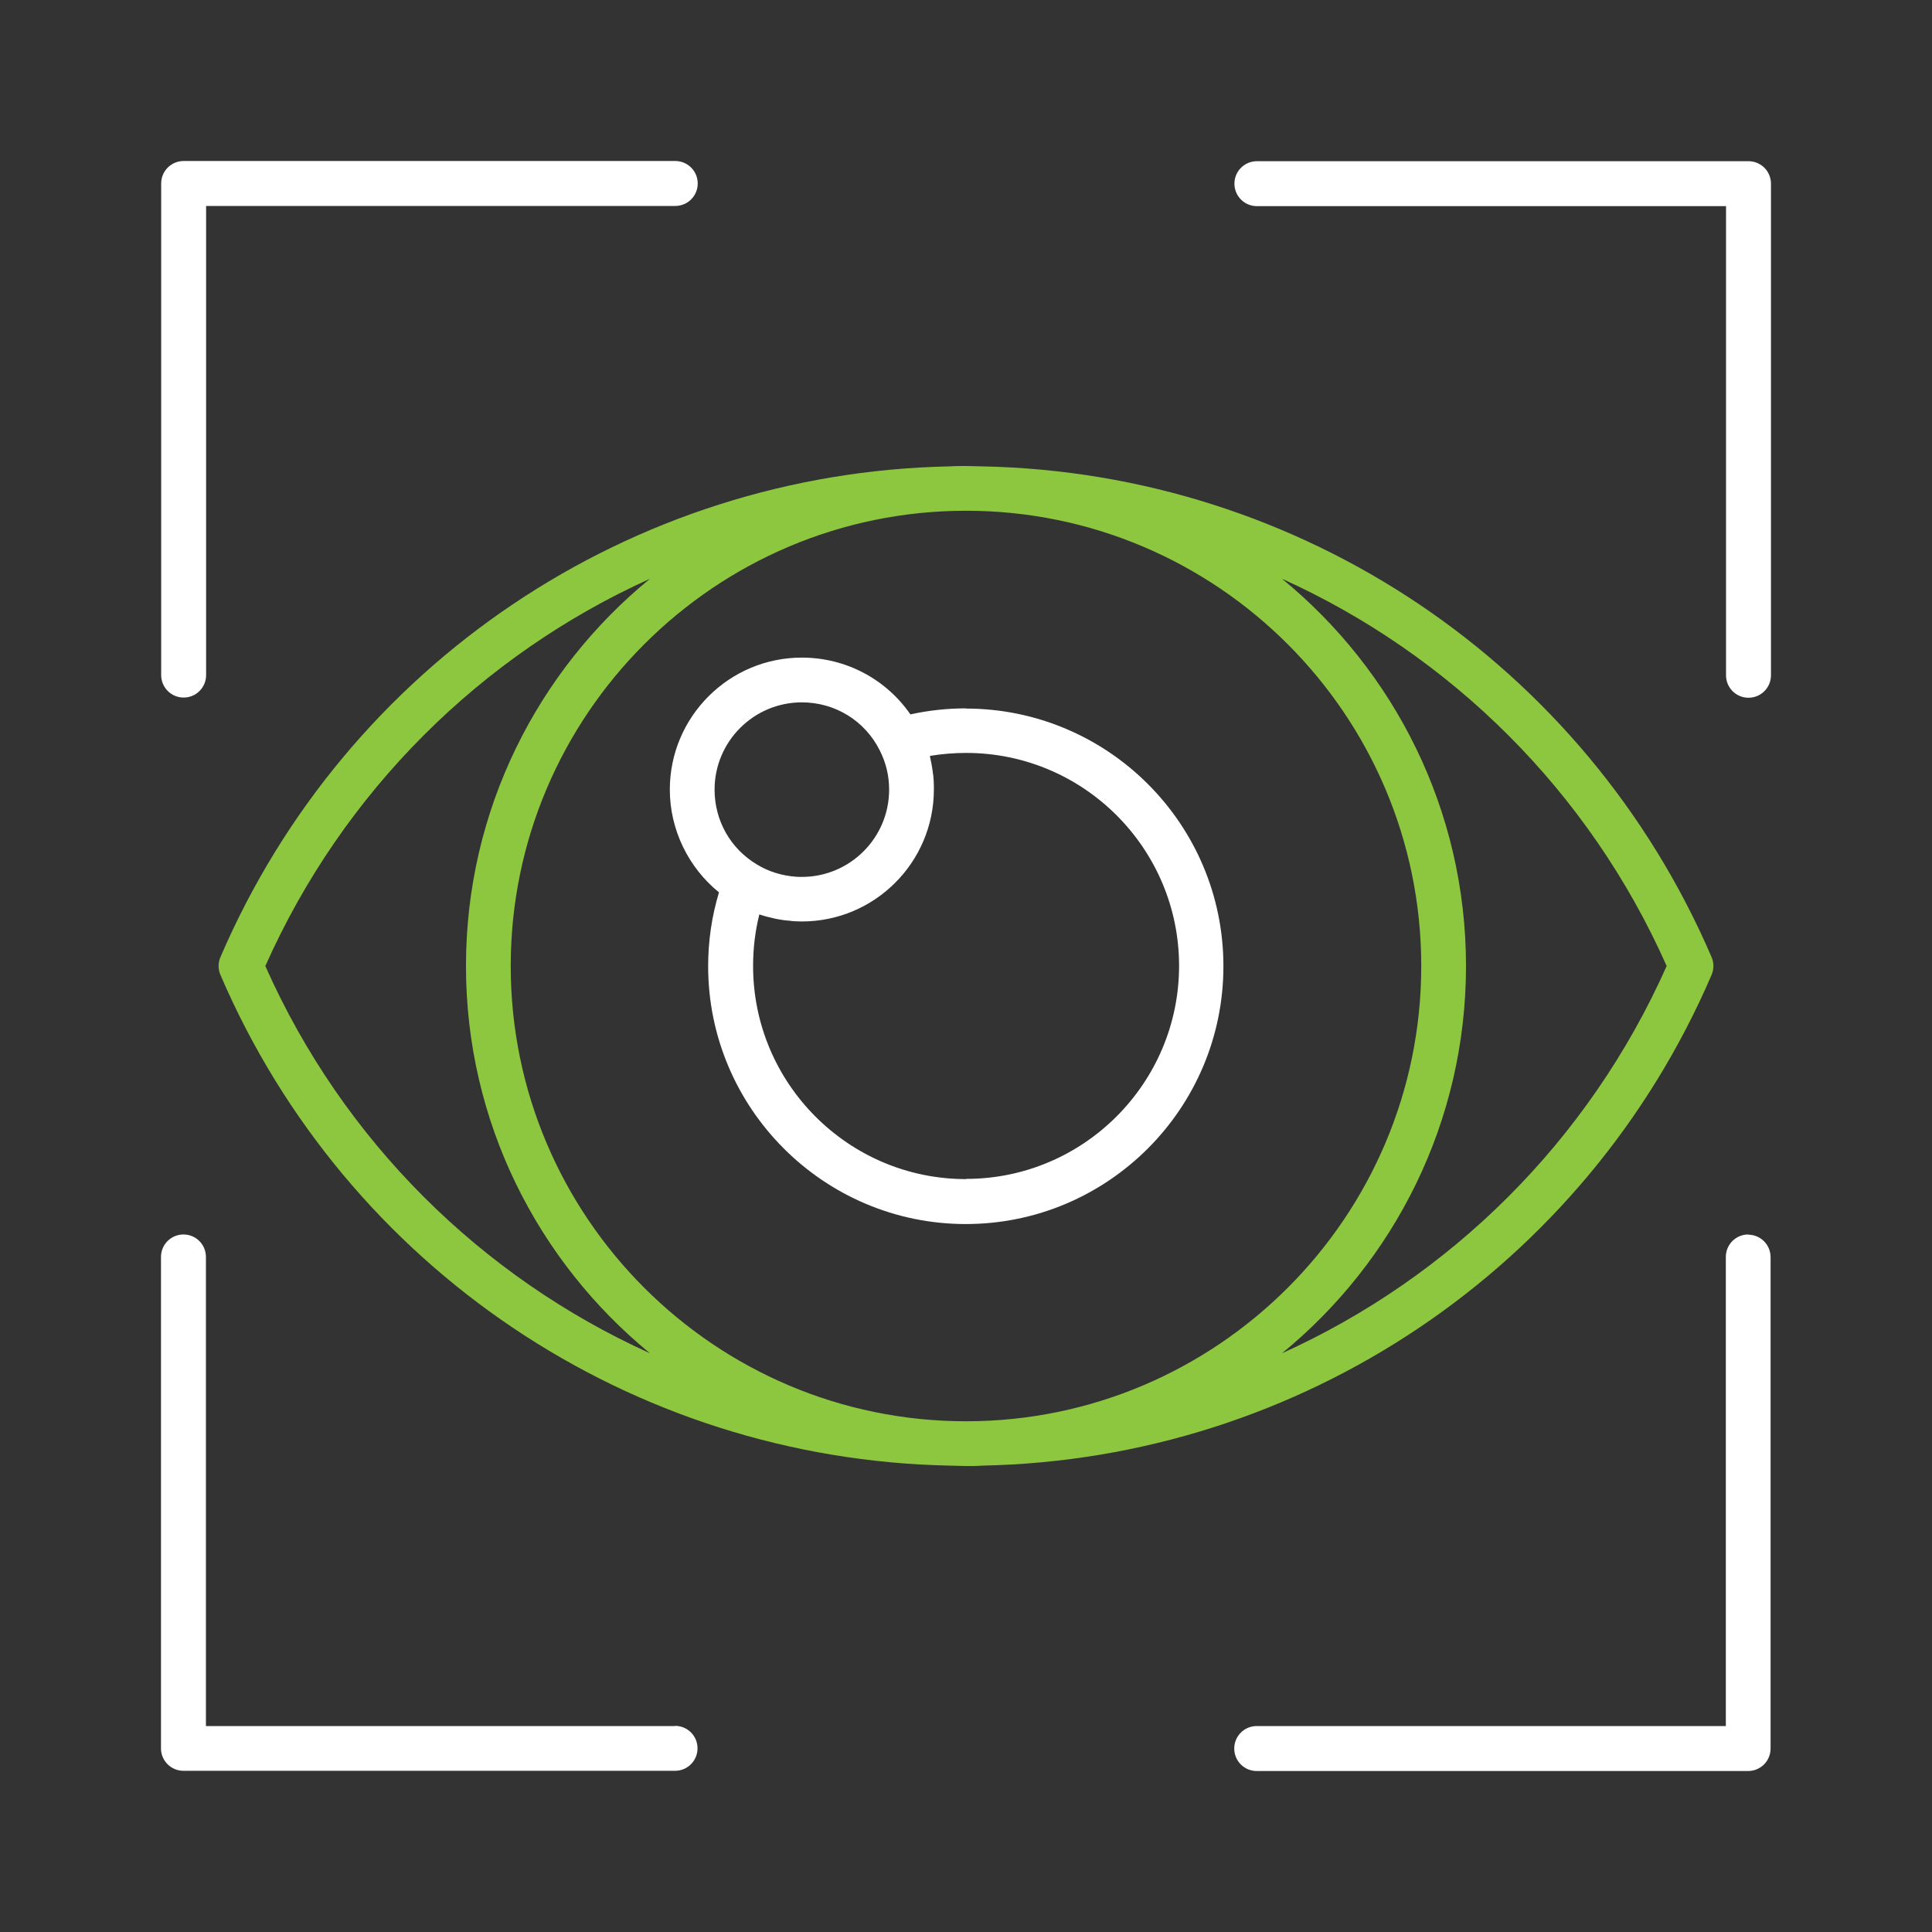
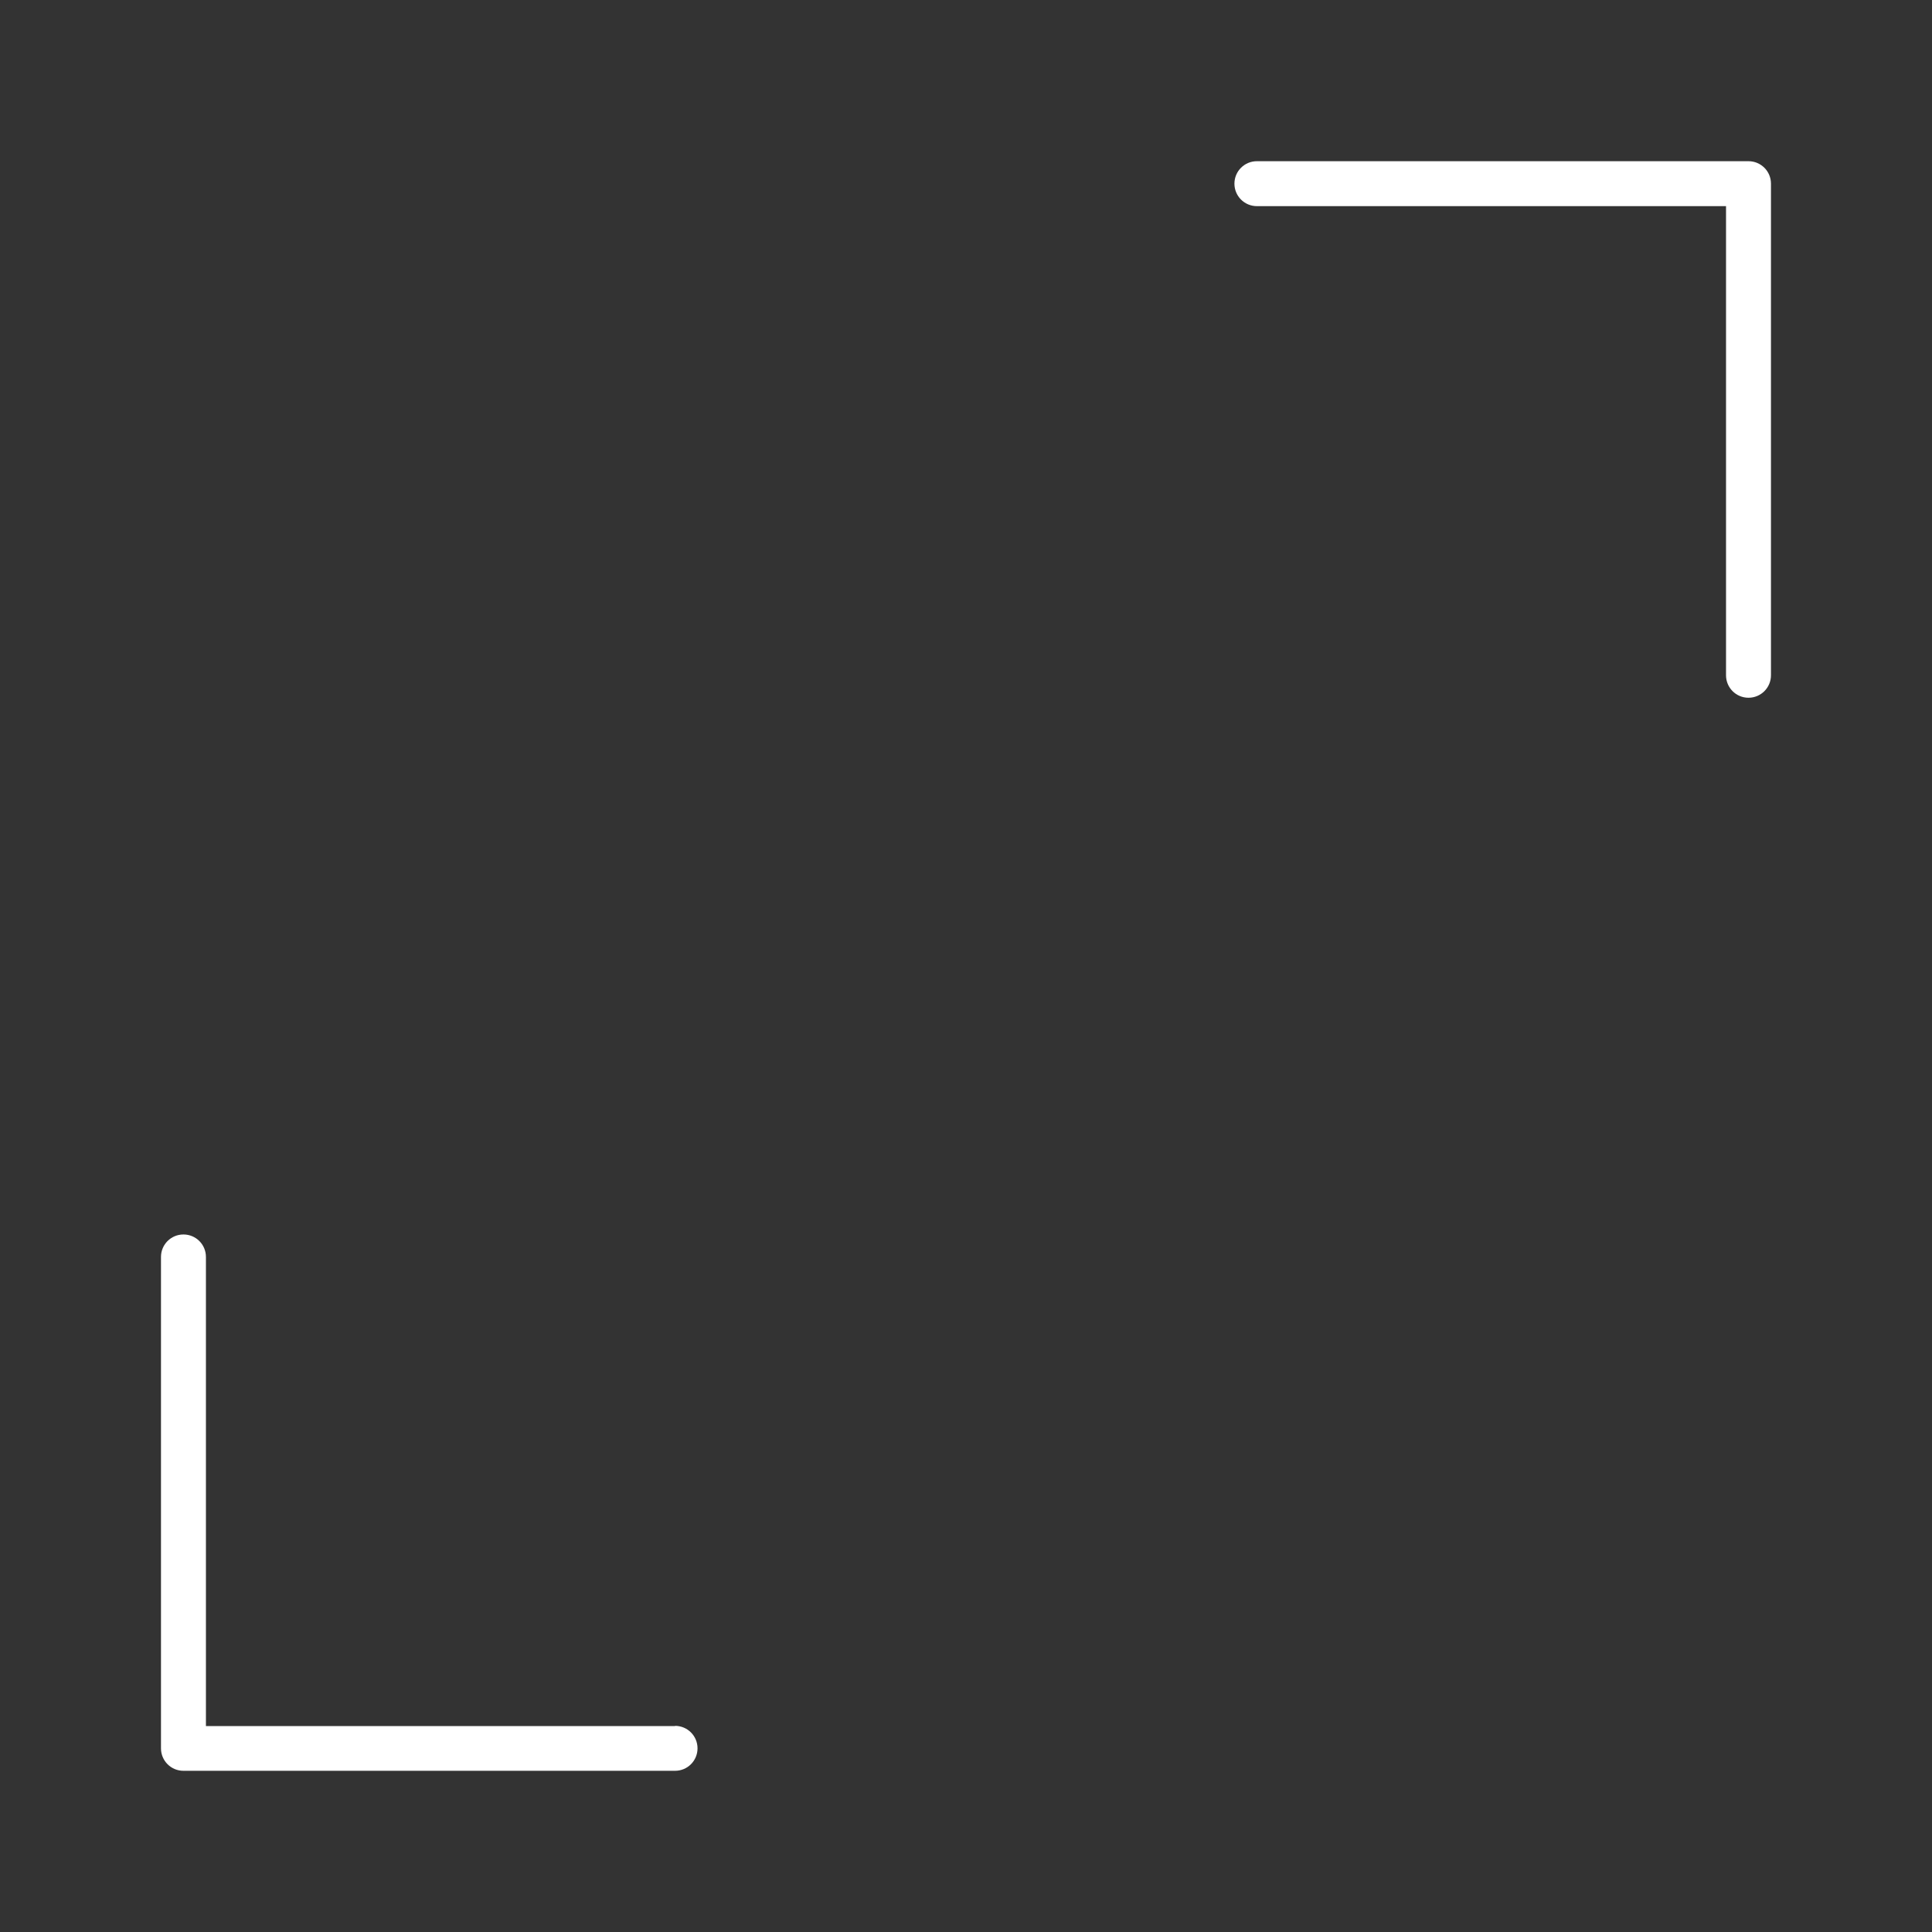
<svg xmlns="http://www.w3.org/2000/svg" width="80" height="80" viewBox="0 0 80 80" fill="none">
  <rect x="0" y="0" width="80" height="80" fill="#333333" stroke="none" />
-   <path d="M40.689 60.688C53.858 60.422 65.656 52.505 70.874 40.366C70.973 40.133 70.973 39.867 70.874 39.635C65.656 27.496 53.858 19.578 40.689 19.312C40.457 19.312 40.232 19.296 40 19.296C39.767 19.296 39.534 19.296 39.31 19.312C26.141 19.578 14.343 27.496 9.126 39.635C9.026 39.867 9.026 40.133 9.126 40.366C14.343 52.505 26.141 60.422 39.31 60.688C39.543 60.688 39.767 60.705 40 60.705C40.232 60.705 40.465 60.705 40.689 60.688ZM69.013 40.001C65.781 47.262 60.048 52.887 53.085 56.036C57.73 52.239 60.704 46.464 60.704 40.001C60.704 33.536 57.73 27.77 53.085 23.965C60.048 27.114 65.789 32.739 69.013 40.001ZM40 58.852C29.606 58.852 21.148 50.394 21.148 40.001C21.148 29.607 29.606 21.149 40 21.149C50.394 21.149 58.851 29.607 58.851 40.001C58.851 50.394 50.394 58.852 40 58.852ZM10.987 40.001C14.219 32.739 19.951 27.114 26.914 23.965C22.27 27.762 19.295 33.536 19.295 40.001C19.295 46.464 22.27 52.23 26.914 56.036C19.951 52.887 14.21 47.262 10.987 40.001Z" fill="#8DC63F" />
-   <path d="M39.999 29.332C39.227 29.332 38.454 29.415 37.698 29.581C36.684 28.119 35.023 27.23 33.203 27.23C30.187 27.23 27.736 29.681 27.736 32.697C27.736 34.35 28.501 35.921 29.772 36.951C29.473 37.94 29.323 38.962 29.323 40.008C29.323 45.891 34.109 50.685 39.991 50.685C45.874 50.685 50.659 45.899 50.659 40.008C50.659 34.118 45.874 29.34 39.991 29.34L39.999 29.332ZM33.203 29.083C34.574 29.083 35.812 29.839 36.427 31.069C36.684 31.575 36.817 32.115 36.817 32.697C36.817 34.691 35.197 36.311 33.203 36.311C33.12 36.311 33.037 36.311 32.954 36.303C32.381 36.261 31.832 36.095 31.342 35.796C30.245 35.14 29.589 33.977 29.589 32.697C29.589 30.703 31.209 29.083 33.203 29.083ZM39.999 48.824C35.139 48.824 31.184 44.869 31.184 40C31.184 39.277 31.267 38.563 31.442 37.865C31.467 37.873 31.5 37.882 31.525 37.89C31.625 37.923 31.716 37.948 31.816 37.973C31.866 37.981 31.907 37.998 31.957 38.006C32.048 38.031 32.131 38.048 32.223 38.064C32.273 38.073 32.322 38.081 32.372 38.089C32.464 38.106 32.563 38.114 32.655 38.122C32.696 38.122 32.746 38.131 32.788 38.139C32.929 38.147 33.062 38.156 33.203 38.156C36.219 38.156 38.67 35.705 38.67 32.689C38.67 32.572 38.67 32.464 38.662 32.348C38.662 32.315 38.662 32.273 38.654 32.24C38.654 32.165 38.645 32.09 38.629 32.016C38.629 31.974 38.62 31.933 38.612 31.891C38.604 31.825 38.595 31.758 38.579 31.683C38.579 31.642 38.562 31.6 38.554 31.55C38.537 31.484 38.529 31.418 38.512 31.351C38.512 31.334 38.512 31.318 38.504 31.301C39.002 31.218 39.501 31.177 40.008 31.177C44.868 31.177 48.823 35.131 48.823 39.992C48.823 44.852 44.868 48.815 40.008 48.815L39.999 48.824Z" fill="white" />
-   <path d="M7.604 28.884C8.119 28.884 8.535 28.468 8.535 27.953V8.528H27.96C28.475 8.528 28.891 8.113 28.891 7.598C28.891 7.082 28.475 6.667 27.96 6.667H7.604C7.089 6.667 6.674 7.082 6.674 7.598V27.953C6.674 28.468 7.089 28.884 7.604 28.884Z" fill="white" />
  <path d="M27.952 71.472H8.527V52.047C8.527 51.532 8.112 51.117 7.597 51.117C7.081 51.117 6.666 51.532 6.666 52.047V72.395C6.666 72.91 7.081 73.325 7.597 73.325H27.952C28.467 73.325 28.883 72.91 28.883 72.395C28.883 71.879 28.467 71.464 27.952 71.464V71.472Z" fill="white" />
  <path d="M72.393 6.675H52.046C51.531 6.675 51.115 7.09 51.115 7.605C51.115 8.12 51.531 8.536 52.046 8.536H71.471V27.961C71.471 28.476 71.886 28.892 72.401 28.892C72.916 28.892 73.332 28.476 73.332 27.961V7.605C73.332 7.09 72.916 6.675 72.401 6.675H72.393Z" fill="white" />
-   <path d="M72.394 51.117C71.878 51.117 71.463 51.532 71.463 52.047V71.472H52.038C51.523 71.472 51.107 71.888 51.107 72.403C51.107 72.918 51.523 73.334 52.038 73.334H72.385C72.9 73.334 73.316 72.918 73.316 72.403V52.056C73.316 51.541 72.9 51.125 72.385 51.125L72.394 51.117Z" fill="white" />
</svg>